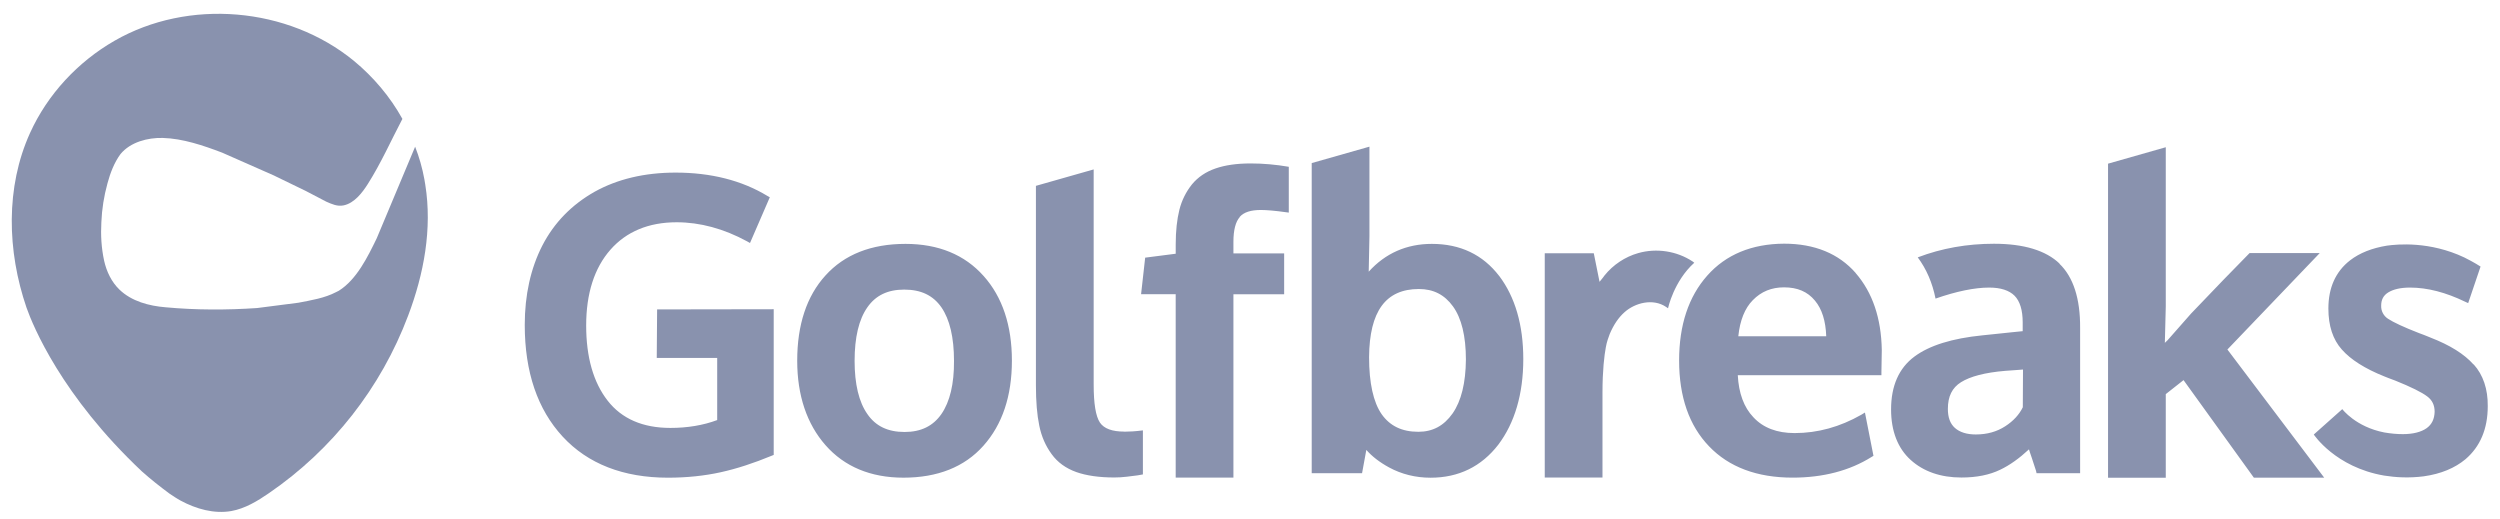
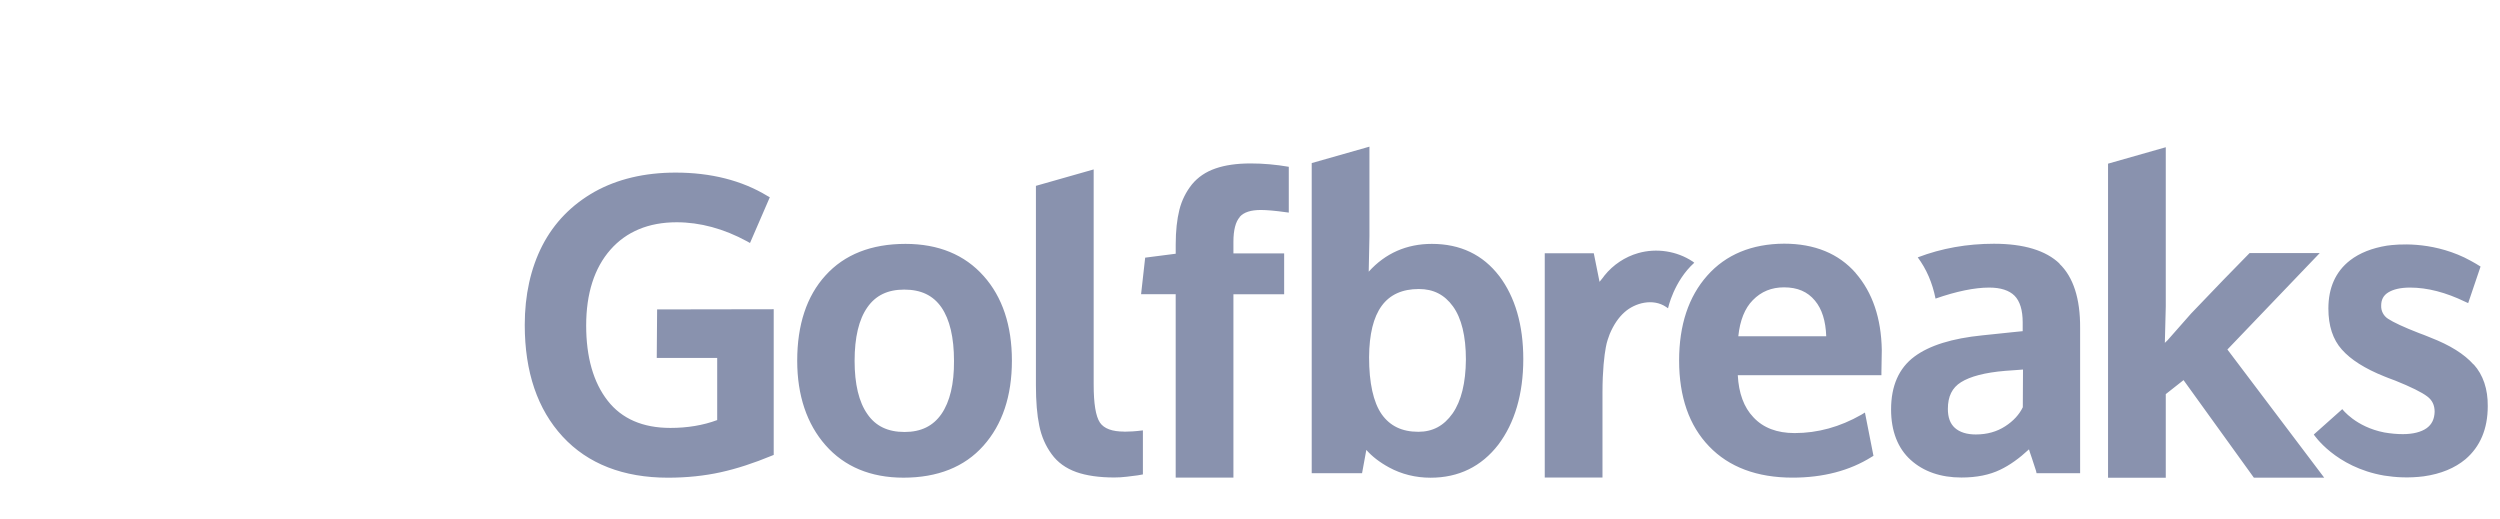
<svg xmlns="http://www.w3.org/2000/svg" width="130" height="27" viewBox="0 0 130 27" fill="none">
-   <path d="M40.233 16.087V23.656L40.136 23.695C39.202 24.082 38.308 24.374 37.471 24.558C36.634 24.742 35.719 24.84 34.737 24.84C32.417 24.84 30.569 24.121 29.26 22.705C27.951 21.288 27.287 19.345 27.287 16.893C27.287 15.34 27.595 13.952 28.201 12.769C28.817 11.575 29.732 10.644 30.915 9.974C32.099 9.314 33.514 8.975 35.13 8.975C36.969 8.975 38.577 9.382 39.904 10.188L40.03 10.258L39 12.636L38.846 12.549C37.633 11.89 36.401 11.558 35.188 11.558C33.726 11.558 32.57 12.044 31.742 12.985C30.905 13.936 30.481 15.265 30.481 16.924C30.481 18.573 30.856 19.884 31.598 20.835C32.33 21.776 33.426 22.252 34.86 22.252C35.745 22.252 36.563 22.116 37.294 21.844V18.613H34.151L34.17 16.09L40.233 16.08L40.233 16.087ZM51.147 14.351C50.165 13.245 48.797 12.682 47.085 12.682C45.304 12.682 43.909 13.236 42.927 14.322C41.945 15.399 41.455 16.893 41.455 18.756C41.455 20.56 41.955 22.045 42.927 23.15C43.908 24.266 45.276 24.839 46.979 24.839C48.75 24.839 50.155 24.285 51.137 23.179C52.118 22.082 52.619 20.599 52.619 18.755C52.619 16.931 52.128 15.446 51.147 14.35L51.147 14.351ZM48.953 21.531C48.52 22.153 47.894 22.463 47.037 22.463C46.171 22.463 45.536 22.162 45.103 21.531C44.66 20.901 44.439 19.969 44.439 18.766C44.439 17.543 44.66 16.612 45.103 15.981C45.536 15.36 46.161 15.059 47.018 15.059C47.894 15.059 48.52 15.36 48.953 15.981C49.386 16.611 49.608 17.544 49.608 18.766C49.617 19.96 49.395 20.891 48.953 21.531ZM96.495 14.195C95.611 13.186 94.358 12.671 92.771 12.671C91.096 12.681 89.749 13.234 88.777 14.331C87.804 15.428 87.314 16.903 87.314 18.747C87.314 20.629 87.833 22.133 88.873 23.21C89.903 24.287 91.366 24.837 93.214 24.837C94.792 24.837 96.179 24.479 97.324 23.76L97.42 23.702L96.977 21.452L96.784 21.569C95.678 22.199 94.523 22.52 93.32 22.52C92.406 22.52 91.684 22.248 91.174 21.695C90.682 21.181 90.413 20.443 90.365 19.512H97.834V19.345L97.853 18.2C97.825 16.551 97.372 15.211 96.496 14.201L96.495 14.195ZM90.393 17.475C90.479 16.66 90.73 16.029 91.143 15.612C91.586 15.156 92.125 14.942 92.771 14.942C93.464 14.942 93.993 15.165 94.377 15.632C94.743 16.068 94.936 16.69 94.964 17.486H90.393V17.476V17.475ZM58.459 22.443C57.833 22.443 57.41 22.287 57.198 21.977C56.976 21.647 56.871 20.978 56.871 19.998V8.81L53.868 9.664V20.045C53.868 20.87 53.926 21.578 54.042 22.131C54.157 22.705 54.379 23.198 54.686 23.616C54.993 24.043 55.427 24.353 55.967 24.547C56.486 24.731 57.15 24.829 57.94 24.829C58.155 24.829 58.37 24.816 58.584 24.79L59.152 24.719L59.431 24.67V22.38C59.045 22.429 58.728 22.448 58.458 22.448L58.459 22.443ZM77.958 14.351C77.111 13.245 75.937 12.682 74.455 12.682C73.146 12.682 72.039 13.168 71.173 14.128L71.211 12.284V7.626L68.209 8.48V24.607H70.827L71.049 23.395C71.337 23.724 71.732 24.035 72.233 24.307C72.876 24.657 73.609 24.841 74.389 24.841C75.852 24.841 77.035 24.259 77.912 23.123C78.761 21.998 79.211 20.494 79.211 18.67C79.211 16.903 78.787 15.448 77.96 14.351L77.958 14.351ZM75.533 21.502C75.08 22.142 74.503 22.453 73.753 22.453C72.903 22.453 72.281 22.152 71.847 21.54C71.414 20.919 71.192 19.912 71.192 18.57C71.211 16.184 72.058 15.029 73.782 15.029C74.532 15.029 75.111 15.319 75.554 15.931C75.997 16.543 76.227 17.474 76.227 18.696C76.217 19.909 75.987 20.851 75.534 21.501L75.533 21.502ZM64.467 11.277C64.679 11.035 65.044 10.919 65.564 10.919C65.871 10.919 66.314 10.958 66.863 11.035L67.017 11.055V8.673C66.344 8.557 65.68 8.499 65.034 8.499C64.313 8.499 63.706 8.586 63.206 8.76C62.696 8.935 62.291 9.216 61.984 9.585C61.673 9.973 61.45 10.423 61.329 10.905C61.204 11.4 61.137 12.011 61.137 12.709V13.194L59.549 13.398L59.336 15.3H61.136V24.837H64.138V15.301H66.776V13.176H64.138V12.565C64.138 11.963 64.254 11.527 64.465 11.291L64.467 11.277ZM107.103 13.713C106.391 13.024 105.235 12.675 103.686 12.675C102.291 12.675 100.962 12.909 99.723 13.383C100.176 13.994 100.483 14.703 100.648 15.527C101.735 15.148 102.678 14.954 103.438 14.954C104.035 14.954 104.479 15.1 104.757 15.378C105.036 15.66 105.18 16.126 105.18 16.765V17.221L104.603 17.279L103.775 17.366L103.091 17.437C101.522 17.593 100.331 17.96 99.549 18.543C98.741 19.144 98.336 20.067 98.336 21.289C98.336 22.424 98.69 23.317 99.357 23.918C100.023 24.52 100.916 24.831 101.994 24.831C102.783 24.831 103.457 24.695 104.015 24.424C104.506 24.19 105.006 23.832 105.507 23.366C105.535 23.472 105.585 23.608 105.651 23.802L105.873 24.482L105.901 24.607H108.166V17.05C108.176 15.526 107.81 14.401 107.088 13.712L107.103 13.713ZM105.187 21.175C105.005 21.553 104.696 21.893 104.273 22.165C103.84 22.447 103.33 22.592 102.742 22.592C102.271 22.592 101.905 22.475 101.655 22.252C101.404 22.029 101.289 21.699 101.289 21.262C101.289 20.611 101.51 20.165 101.972 19.875C102.453 19.574 103.223 19.37 104.282 19.283C104.31 19.283 104.388 19.273 104.83 19.244L105.196 19.216L105.186 21.176L105.187 21.175ZM128.623 18.953C128.142 18.409 127.392 17.944 126.39 17.556C126.313 17.517 126.198 17.485 126.054 17.42L125.794 17.323C124.994 17.012 124.456 16.76 124.177 16.576C124.063 16.503 123.971 16.402 123.908 16.283C123.846 16.164 123.816 16.031 123.821 15.896C123.821 15.585 123.936 15.363 124.187 15.207C124.456 15.042 124.831 14.954 125.323 14.954C126.227 14.954 127.191 15.207 128.191 15.692L128.345 15.762L128.989 13.861C128.989 13.861 128.652 13.638 128.14 13.386C126.349 12.541 124.675 12.696 124.117 12.774C123.347 12.9 122.701 13.153 122.201 13.54C121.451 14.123 121.076 14.967 121.076 16.044C121.076 16.936 121.307 17.655 121.779 18.179C122.232 18.694 122.972 19.17 123.992 19.576C124.079 19.615 124.261 19.682 124.551 19.79C125.369 20.119 125.938 20.401 126.216 20.614C126.476 20.808 126.601 21.07 126.601 21.41C126.591 21.788 126.457 22.069 126.187 22.264C125.899 22.468 125.475 22.575 124.946 22.575C124.647 22.575 124.33 22.547 123.984 22.488C122.492 22.198 121.799 21.275 121.799 21.275L120.317 22.595C120.317 22.595 121.433 24.293 123.974 24.73C124.58 24.827 125.273 24.866 126.033 24.769C126.928 24.643 127.65 24.342 128.208 23.877C128.968 23.226 129.363 22.306 129.363 21.122C129.373 20.23 129.123 19.494 128.632 18.949L128.623 18.953ZM115.832 18.167L120.625 13.161H116.977L116.929 13.21L115.611 14.559L113.936 16.305L112.714 17.692L112.572 17.828L112.62 15.936V7.656L109.618 8.511V24.841H112.62V20.494L113.544 19.766L117.202 24.84H120.859L115.825 18.174L115.832 18.167ZM88.017 13.597C87.199 13.054 86.141 12.889 85.187 13.161C84.503 13.354 83.878 13.772 83.435 14.325L83.349 14.441L83.176 14.655L82.877 13.17H80.327V24.832H83.329V20.417C83.329 19.253 83.425 18.476 83.503 18.059C83.551 17.777 83.644 17.535 83.705 17.37C83.907 16.894 84.158 16.515 84.475 16.235C85.014 15.749 85.957 15.497 86.64 15.963L86.737 16.031C86.737 16.031 87.035 14.624 88.102 13.663L88.016 13.595L88.017 13.597Z" fill="#8992AE" />
-   <path d="M22.116 9.614L22.068 9.324C21.962 8.742 21.799 8.171 21.587 7.629L19.588 12.396C19.126 13.346 18.549 14.537 17.618 15.119L17.476 15.19C16.89 15.5 16.169 15.616 15.516 15.742L13.372 16.018C11.796 16.125 10.191 16.125 8.615 15.979C7.75 15.909 6.846 15.67 6.212 15.06C5.799 14.663 5.54 14.12 5.415 13.558C5.271 12.9 5.232 12.213 5.271 11.553C5.299 10.871 5.406 10.195 5.588 9.537C5.732 9.004 5.934 8.461 6.27 8.006C6.788 7.387 7.673 7.154 8.461 7.173C9.508 7.201 10.584 7.569 11.555 7.939L14.255 9.13L14.371 9.188L15.889 9.924L16.965 10.486C17.253 10.612 17.542 10.748 17.868 10.68C18.426 10.564 18.839 10.022 19.128 9.565C19.81 8.49 20.329 7.317 20.925 6.183C20.288 5.029 19.416 4.003 18.407 3.168C14.967 0.348 9.788 -0.087 5.953 2.121C4.049 3.216 2.474 4.902 1.561 6.917C0.283 9.737 0.369 13.051 1.378 15.996C1.715 16.95 3.205 20.583 7.375 24.51C7.817 24.907 8.298 25.285 8.807 25.664C8.999 25.79 9.191 25.925 9.393 26.032C10.199 26.468 11.132 26.729 12.025 26.575C12.736 26.448 13.38 26.061 13.985 25.644C17.285 23.383 19.811 20.162 21.221 16.419C22.047 14.239 22.48 11.894 22.115 9.607L22.116 9.614Z" fill="#8992AE" />
+   <path d="M40.233 16.087V23.656L40.136 23.695C39.202 24.082 38.308 24.374 37.471 24.558C36.634 24.742 35.719 24.84 34.737 24.84C32.417 24.84 30.569 24.121 29.26 22.705C27.951 21.288 27.287 19.345 27.287 16.893C27.287 15.34 27.595 13.952 28.201 12.769C28.817 11.575 29.732 10.644 30.915 9.974C32.099 9.314 33.514 8.975 35.13 8.975C36.969 8.975 38.577 9.382 39.904 10.188L40.03 10.258L39 12.636L38.846 12.549C37.633 11.89 36.401 11.558 35.188 11.558C33.726 11.558 32.57 12.044 31.742 12.985C30.905 13.936 30.481 15.265 30.481 16.924C30.481 18.573 30.856 19.884 31.598 20.835C32.33 21.776 33.426 22.252 34.86 22.252C35.745 22.252 36.563 22.116 37.294 21.844V18.613H34.151L34.17 16.09L40.233 16.08L40.233 16.087M51.147 14.351C50.165 13.245 48.797 12.682 47.085 12.682C45.304 12.682 43.909 13.236 42.927 14.322C41.945 15.399 41.455 16.893 41.455 18.756C41.455 20.56 41.955 22.045 42.927 23.15C43.908 24.266 45.276 24.839 46.979 24.839C48.75 24.839 50.155 24.285 51.137 23.179C52.118 22.082 52.619 20.599 52.619 18.755C52.619 16.931 52.128 15.446 51.147 14.35L51.147 14.351ZM48.953 21.531C48.52 22.153 47.894 22.463 47.037 22.463C46.171 22.463 45.536 22.162 45.103 21.531C44.66 20.901 44.439 19.969 44.439 18.766C44.439 17.543 44.66 16.612 45.103 15.981C45.536 15.36 46.161 15.059 47.018 15.059C47.894 15.059 48.52 15.36 48.953 15.981C49.386 16.611 49.608 17.544 49.608 18.766C49.617 19.96 49.395 20.891 48.953 21.531ZM96.495 14.195C95.611 13.186 94.358 12.671 92.771 12.671C91.096 12.681 89.749 13.234 88.777 14.331C87.804 15.428 87.314 16.903 87.314 18.747C87.314 20.629 87.833 22.133 88.873 23.21C89.903 24.287 91.366 24.837 93.214 24.837C94.792 24.837 96.179 24.479 97.324 23.76L97.42 23.702L96.977 21.452L96.784 21.569C95.678 22.199 94.523 22.52 93.32 22.52C92.406 22.52 91.684 22.248 91.174 21.695C90.682 21.181 90.413 20.443 90.365 19.512H97.834V19.345L97.853 18.2C97.825 16.551 97.372 15.211 96.496 14.201L96.495 14.195ZM90.393 17.475C90.479 16.66 90.73 16.029 91.143 15.612C91.586 15.156 92.125 14.942 92.771 14.942C93.464 14.942 93.993 15.165 94.377 15.632C94.743 16.068 94.936 16.69 94.964 17.486H90.393V17.476V17.475ZM58.459 22.443C57.833 22.443 57.41 22.287 57.198 21.977C56.976 21.647 56.871 20.978 56.871 19.998V8.81L53.868 9.664V20.045C53.868 20.87 53.926 21.578 54.042 22.131C54.157 22.705 54.379 23.198 54.686 23.616C54.993 24.043 55.427 24.353 55.967 24.547C56.486 24.731 57.15 24.829 57.94 24.829C58.155 24.829 58.37 24.816 58.584 24.79L59.152 24.719L59.431 24.67V22.38C59.045 22.429 58.728 22.448 58.458 22.448L58.459 22.443ZM77.958 14.351C77.111 13.245 75.937 12.682 74.455 12.682C73.146 12.682 72.039 13.168 71.173 14.128L71.211 12.284V7.626L68.209 8.48V24.607H70.827L71.049 23.395C71.337 23.724 71.732 24.035 72.233 24.307C72.876 24.657 73.609 24.841 74.389 24.841C75.852 24.841 77.035 24.259 77.912 23.123C78.761 21.998 79.211 20.494 79.211 18.67C79.211 16.903 78.787 15.448 77.96 14.351L77.958 14.351ZM75.533 21.502C75.08 22.142 74.503 22.453 73.753 22.453C72.903 22.453 72.281 22.152 71.847 21.54C71.414 20.919 71.192 19.912 71.192 18.57C71.211 16.184 72.058 15.029 73.782 15.029C74.532 15.029 75.111 15.319 75.554 15.931C75.997 16.543 76.227 17.474 76.227 18.696C76.217 19.909 75.987 20.851 75.534 21.501L75.533 21.502ZM64.467 11.277C64.679 11.035 65.044 10.919 65.564 10.919C65.871 10.919 66.314 10.958 66.863 11.035L67.017 11.055V8.673C66.344 8.557 65.68 8.499 65.034 8.499C64.313 8.499 63.706 8.586 63.206 8.76C62.696 8.935 62.291 9.216 61.984 9.585C61.673 9.973 61.45 10.423 61.329 10.905C61.204 11.4 61.137 12.011 61.137 12.709V13.194L59.549 13.398L59.336 15.3H61.136V24.837H64.138V15.301H66.776V13.176H64.138V12.565C64.138 11.963 64.254 11.527 64.465 11.291L64.467 11.277ZM107.103 13.713C106.391 13.024 105.235 12.675 103.686 12.675C102.291 12.675 100.962 12.909 99.723 13.383C100.176 13.994 100.483 14.703 100.648 15.527C101.735 15.148 102.678 14.954 103.438 14.954C104.035 14.954 104.479 15.1 104.757 15.378C105.036 15.66 105.18 16.126 105.18 16.765V17.221L104.603 17.279L103.775 17.366L103.091 17.437C101.522 17.593 100.331 17.96 99.549 18.543C98.741 19.144 98.336 20.067 98.336 21.289C98.336 22.424 98.69 23.317 99.357 23.918C100.023 24.52 100.916 24.831 101.994 24.831C102.783 24.831 103.457 24.695 104.015 24.424C104.506 24.19 105.006 23.832 105.507 23.366C105.535 23.472 105.585 23.608 105.651 23.802L105.873 24.482L105.901 24.607H108.166V17.05C108.176 15.526 107.81 14.401 107.088 13.712L107.103 13.713ZM105.187 21.175C105.005 21.553 104.696 21.893 104.273 22.165C103.84 22.447 103.33 22.592 102.742 22.592C102.271 22.592 101.905 22.475 101.655 22.252C101.404 22.029 101.289 21.699 101.289 21.262C101.289 20.611 101.51 20.165 101.972 19.875C102.453 19.574 103.223 19.37 104.282 19.283C104.31 19.283 104.388 19.273 104.83 19.244L105.196 19.216L105.186 21.176L105.187 21.175ZM128.623 18.953C128.142 18.409 127.392 17.944 126.39 17.556C126.313 17.517 126.198 17.485 126.054 17.42L125.794 17.323C124.994 17.012 124.456 16.76 124.177 16.576C124.063 16.503 123.971 16.402 123.908 16.283C123.846 16.164 123.816 16.031 123.821 15.896C123.821 15.585 123.936 15.363 124.187 15.207C124.456 15.042 124.831 14.954 125.323 14.954C126.227 14.954 127.191 15.207 128.191 15.692L128.345 15.762L128.989 13.861C128.989 13.861 128.652 13.638 128.14 13.386C126.349 12.541 124.675 12.696 124.117 12.774C123.347 12.9 122.701 13.153 122.201 13.54C121.451 14.123 121.076 14.967 121.076 16.044C121.076 16.936 121.307 17.655 121.779 18.179C122.232 18.694 122.972 19.17 123.992 19.576C124.079 19.615 124.261 19.682 124.551 19.79C125.369 20.119 125.938 20.401 126.216 20.614C126.476 20.808 126.601 21.07 126.601 21.41C126.591 21.788 126.457 22.069 126.187 22.264C125.899 22.468 125.475 22.575 124.946 22.575C124.647 22.575 124.33 22.547 123.984 22.488C122.492 22.198 121.799 21.275 121.799 21.275L120.317 22.595C120.317 22.595 121.433 24.293 123.974 24.73C124.58 24.827 125.273 24.866 126.033 24.769C126.928 24.643 127.65 24.342 128.208 23.877C128.968 23.226 129.363 22.306 129.363 21.122C129.373 20.23 129.123 19.494 128.632 18.949L128.623 18.953ZM115.832 18.167L120.625 13.161H116.977L116.929 13.21L115.611 14.559L113.936 16.305L112.714 17.692L112.572 17.828L112.62 15.936V7.656L109.618 8.511V24.841H112.62V20.494L113.544 19.766L117.202 24.84H120.859L115.825 18.174L115.832 18.167ZM88.017 13.597C87.199 13.054 86.141 12.889 85.187 13.161C84.503 13.354 83.878 13.772 83.435 14.325L83.349 14.441L83.176 14.655L82.877 13.17H80.327V24.832H83.329V20.417C83.329 19.253 83.425 18.476 83.503 18.059C83.551 17.777 83.644 17.535 83.705 17.37C83.907 16.894 84.158 16.515 84.475 16.235C85.014 15.749 85.957 15.497 86.64 15.963L86.737 16.031C86.737 16.031 87.035 14.624 88.102 13.663L88.016 13.595L88.017 13.597Z" fill="#8992AE" />
</svg>